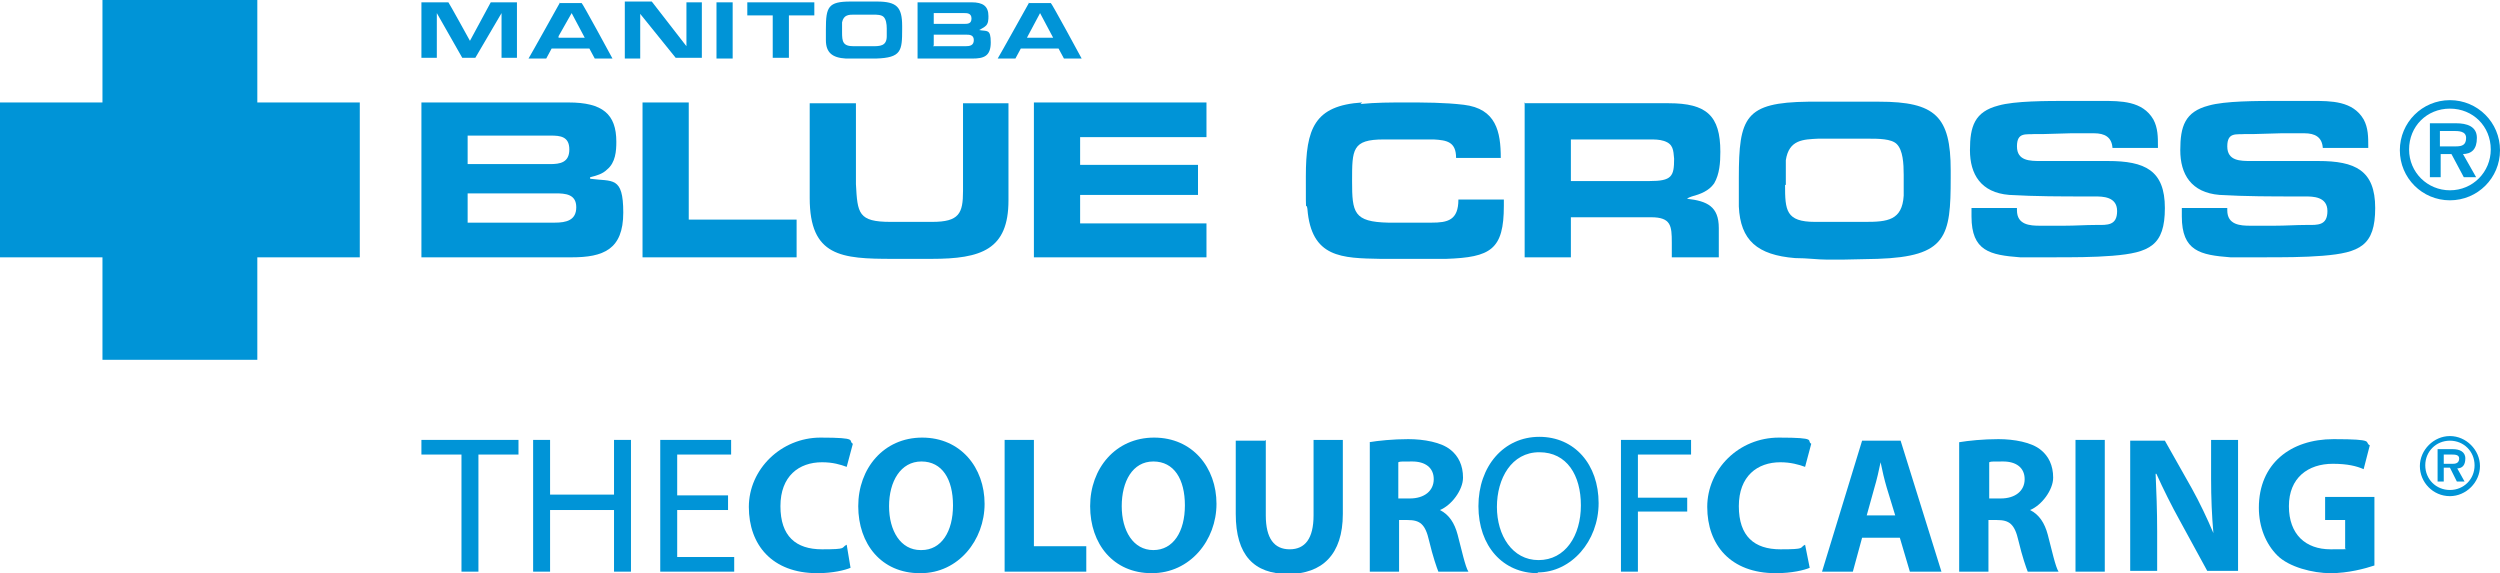
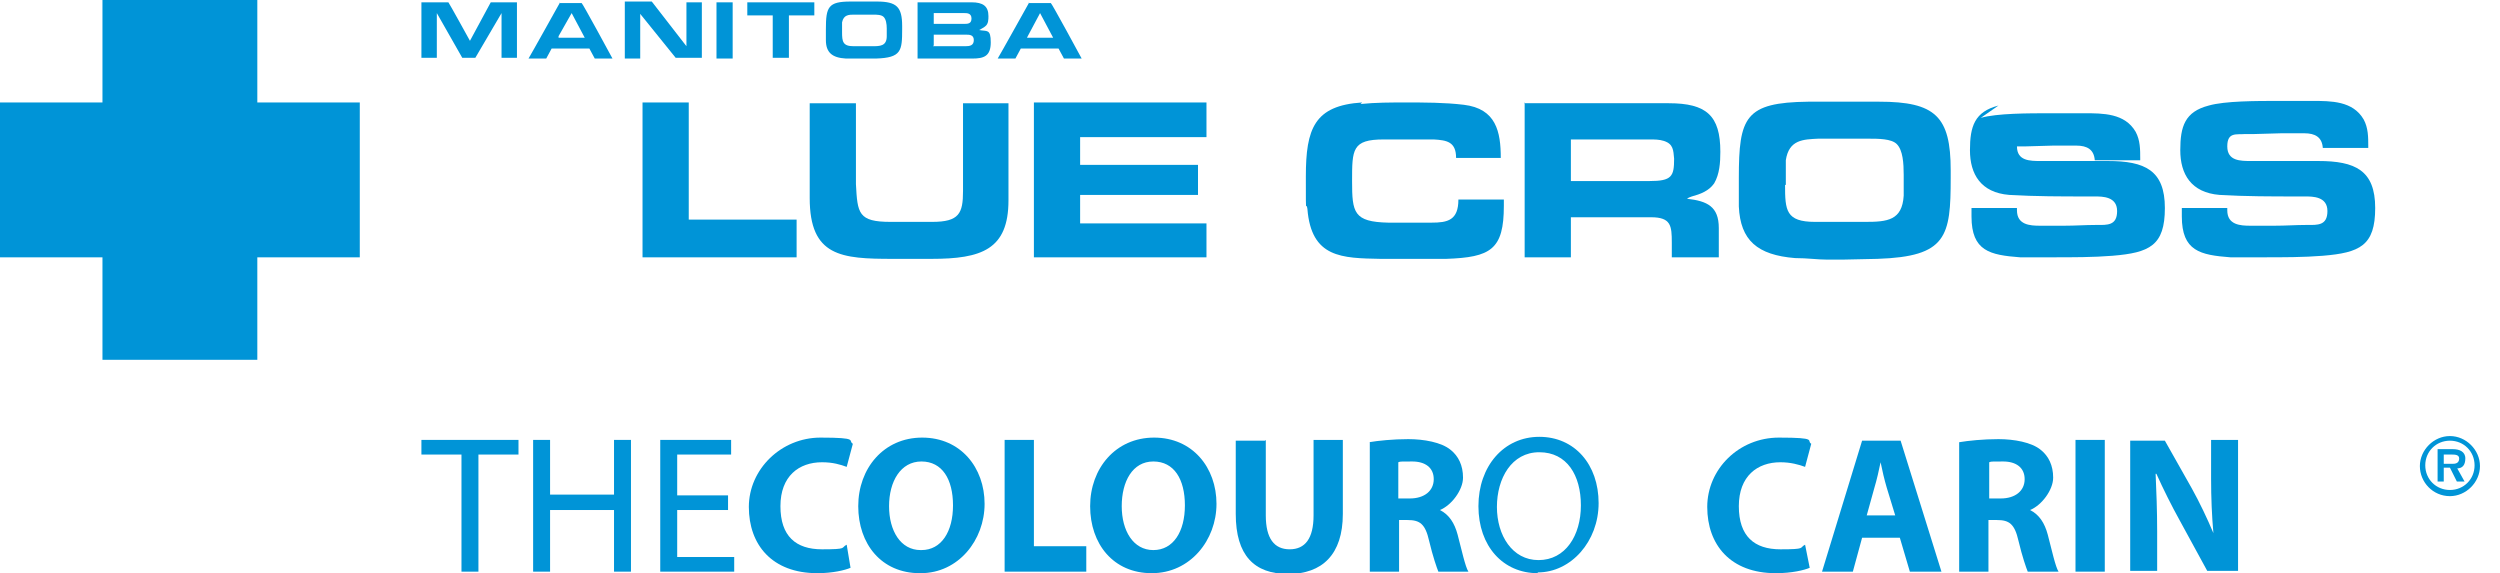
<svg xmlns="http://www.w3.org/2000/svg" id="Layer_1" version="1.1" viewBox="0 0 324.5 74.4">
  <defs>
    <style>
      .st0 {
        fill: #0094d7;
      }
    </style>
  </defs>
  <g>
-     <path class="st0" d="M54.7,13.3v20.1h19.5c4.1,0,6.7-1,6.7-5.8s-1.4-4-4.3-4.4h0c0-.1,0-.2,0-.2.8-.2,1.6-.4,2.2-1,1.1-.9,1.2-2.4,1.2-3.6,0-3.6-1.8-5.1-6.2-5.1,0,0-19,0-19.2,0h0ZM60.7,21.2v-3.6h10.8c1.2,0,2.4.1,2.4,1.8s-1.2,1.9-2.5,1.9h-10.7q0,0,0,0h0ZM60.7,28.9v-3.8h11.4c1.3,0,2.7.1,2.7,1.8s-1.3,2-2.8,2h-11.3Z" />
    <path class="st0" d="M83.4,13.3v20.1h20v-4.9h-14v-15.2c-.1,0-5.9,0-6,0h0Z" />
    <path class="st0" d="M125,13.4v11.4c0,2.9-.5,4-4,4h-2.6s-2.8,0-2.8,0c-4.2,0-4.3-1.1-4.5-4.9v-10.5h-6v12.3c0,7.6,4.1,7.9,10.8,7.9h5c6.5,0,10-1.2,10-7.6v-12.6c-.1,0-5.9,0-6.1,0h0Z" />
    <path class="st0" d="M134.2,13.3v20.1h22.4v-4.4h-16.4v-3.7h15.3v-3.9h-15.3v-3.6h16.4v-4.5c-.1,0-22.3,0-22.4,0h0Z" />
    <path class="st0" d="M176.8,13.3h0c-6.2.4-7.3,3.4-7.3,9.6s0,2.8.2,4.2c.5,6.4,4.5,6.4,9.5,6.5h3.8c0,0,4.7,0,4.7,0,5.8-.2,7.5-1.2,7.5-6.9,0,0,0-.7,0-.8h-5.9c0,2.7-1.4,3-3.5,3h-3.2s-2.4,0-2.4,0c-4.5-.1-4.7-1.3-4.7-5.4s0-5.4,4.1-5.4h3.1s1.7,0,1.7,0h1.7c1.7.1,2.9.3,2.9,2.4h5.8c0-3.4-.6-6.4-4.8-6.9-2.5-.3-5.1-.3-7.6-.3-1.9,0-3.8,0-5.8.2h0Z" />
    <path class="st0" d="M197.9,13.3v20.1h6v-5.2h10.4c2.6,0,2.7,1.1,2.7,3.3v1.9h6.1v-3.8c0-2.8-1.5-3.5-4.1-3.8h0c0-.1.6-.3.6-.3,1.1-.3,2.2-.7,2.9-1.7.7-1.2.8-2.7.8-4.1,0-4.7-1.8-6.3-6.7-6.3,0,0-18.6,0-18.8,0h0ZM203.9,23.4v-5.3h10.3c.5,0,1.2,0,1.8.2,1.2.4,1.2,1.2,1.3,2.3,0,2.3-.3,2.9-3.2,2.9h-10.2c0,0,0,0,0,0h0Z" />
    <path class="st0" d="M234.7,13.2h0c-8.2.1-9,2-9,9.9v3.7c.2,4.4,2.4,6.3,7.3,6.7,1.6,0,2.9.2,4.2.2h1.9s4.6-.1,4.6-.1c9-.3,9.5-2.9,9.5-10.5v-1c0-7-2-8.9-9.3-8.9h-4.9s-4.4,0-4.4,0h0ZM231.8,24v-.8c0-.8,0-1.6,0-2.4.4-2.7,2.3-2.7,4.2-2.8h.4s6.1,0,6.1,0c1.3,0,3,0,3.7.7.8.8.9,2.5.9,4v2.7c-.2,3.2-2.1,3.4-5,3.4h-3.2s-3.3,0-3.3,0c-3.8,0-3.9-1.5-3.9-4.8h0Z" />
-     <path class="st0" d="M259.4,13.7h0c-3.1.8-3.7,2.7-3.7,5.8s1.4,5.5,5.1,5.8c3.4.2,6.8.2,10.1.2h1c1,0,2.9,0,2.9,1.9s-1.3,1.8-2.6,1.8h-.2c-1.3,0-2.6.1-4.1.1h-2.9s-.2,0-.2,0c-1.3,0-3-.1-3-2,0,0,0-.2,0-.3h-5.9v1.1c0,4.5,2.4,5,6.3,5.3,1.4,0,2.8,0,4.1,0,2.8,0,5.4,0,7.9-.2,4.8-.4,6.8-1.3,6.8-6.2s-2.6-6.1-7.4-6.1h-4.1s-4.1,0-4.1,0h-.5c-1.4,0-3.1,0-3.1-1.9s1.2-1.5,2.3-1.6h1.2s3.5-.1,3.5-.1h3c1.4,0,2.3.5,2.4,1.9h5.9v-.2c0-1.2,0-2.4-.6-3.5-1.4-2.4-4.2-2.4-6.7-2.4,0,0-4.3,0-4.3,0-2.9,0-7,0-9.1.6h0Z" />
+     <path class="st0" d="M259.4,13.7h0c-3.1.8-3.7,2.7-3.7,5.8s1.4,5.5,5.1,5.8c3.4.2,6.8.2,10.1.2h1c1,0,2.9,0,2.9,1.9s-1.3,1.8-2.6,1.8h-.2c-1.3,0-2.6.1-4.1.1h-2.9s-.2,0-.2,0c-1.3,0-3-.1-3-2,0,0,0-.2,0-.3h-5.9v1.1c0,4.5,2.4,5,6.3,5.3,1.4,0,2.8,0,4.1,0,2.8,0,5.4,0,7.9-.2,4.8-.4,6.8-1.3,6.8-6.2s-2.6-6.1-7.4-6.1h-4.1s-4.1,0-4.1,0h-.5c-1.4,0-3.1,0-3.1-1.9h1.2s3.5-.1,3.5-.1h3c1.4,0,2.3.5,2.4,1.9h5.9v-.2c0-1.2,0-2.4-.6-3.5-1.4-2.4-4.2-2.4-6.7-2.4,0,0-4.3,0-4.3,0-2.9,0-7,0-9.1.6h0Z" />
    <path class="st0" d="M286.7,13.7h0c-3.1.8-3.7,2.7-3.7,5.8s1.4,5.5,5.1,5.8c3.4.2,6.8.2,10.1.2h1c1,0,2.9,0,2.9,1.9s-1.3,1.8-2.6,1.8h-.2c-1.3,0-2.6.1-4.1.1h-2.9s-.2,0-.2,0c-1.3,0-3-.1-3-2,0,0,0-.2,0-.3h-5.9v1.1c0,4.5,2.4,5,6.3,5.3,1.4,0,2.8,0,4.1,0,2.8,0,5.4,0,7.9-.2,4.8-.4,6.8-1.3,6.8-6.2s-2.6-6.1-7.4-6.1h-4.1s-4.1,0-4.1,0h-.5c-1.4,0-3.1,0-3.1-1.9s1.2-1.5,2.3-1.6h1.2s3.5-.1,3.5-.1h3c1.4,0,2.3.5,2.4,1.9h5.9v-.2c0-1.2,0-2.4-.6-3.5-1.4-2.4-4.2-2.4-6.7-2.4,0,0-4.3,0-4.3,0-2.9,0-7,0-9.1.6h0Z" />
    <path class="st0" d="M63.7.3c0,0-2.7,5-2.7,5,0,0-2.7-4.9-2.8-5h-3.5v7.2h2V1.7s3.3,5.8,3.3,5.8h1.7c0,0,3.4-5.8,3.4-5.8v5.8h2V.3c-.1,0-3.3,0-3.4,0h0Z" />
    <path class="st0" d="M72.7.3c0,0-3.9,7-4.1,7.3h2.3c0,0,.7-1.3.7-1.3h4.9s.7,1.3.7,1.3h2.3c-.1-.2-3.9-7.2-4-7.2,0,0-2.9,0-2.9,0h0ZM72.5,4.7l1.7-3,1.7,3.2h-3.4,0Z" />
    <path class="st0" d="M81.1.3v7.3h2V1.8l4.6,5.7s3.3,0,3.4,0V.3h-2v5.7L84.6.2s-3.3,0-3.5,0h0Z" />
    <path class="st0" d="M93,.3v7.3h2.1V.3c-.1,0-2,0-2.1,0h0Z" />
    <path class="st0" d="M97,.3v1.7h3.3v5.5h2.1V2h3.3V.3c-.2,0-8.6,0-8.7,0h0Z" />
    <path class="st0" d="M110.4.2h0c-2.9,0-3.2.7-3.2,3.6v1.4c0,1.6.8,2.3,2.6,2.4h1.5c0,0,.7,0,.7,0h1.7c3.3-.1,3.4-1,3.4-3.8v-.4c0-2.5-.7-3.2-3.3-3.2h-1.8s-1.6,0-1.6,0h0ZM109.3,4.1v-1.2c.2-1,.9-1,1.6-1h2.4c.5,0,1.1,0,1.4.3.3.3.4.9.4,1.5v1c0,1.3-.9,1.3-1.9,1.3h-1.2s-1.2,0-1.2,0c-1.4,0-1.5-.6-1.5-1.8h0Z" />
    <path class="st0" d="M119.1.3v7.3h7.1c1.5,0,2.4-.3,2.4-2.1s-.5-1.4-1.5-1.6h0c.3-.2.6-.3.8-.5.4-.3.4-.9.4-1.3,0-1.3-.7-1.8-2.2-1.8,0,0-6.8,0-7,0h0ZM121.2,3.1v-1.4h4c.3,0,.9,0,.9.7s-.5.7-1,.7h-4ZM121.2,5.9v-1.4h4.2c.4,0,1,0,1,.7s-.5.8-1.1.8h-4.2Z" />
    <path class="st0" d="M133.6.3c0,0-3.9,7-4.1,7.3h2.3c0,0,.7-1.3.7-1.3h4.9s.7,1.3.7,1.3h2.3c-.1-.2-3.9-7.2-4-7.2,0,0-2.9,0-2.9,0h0ZM133.4,4.7l1.6-3,1.7,3.2h-3.4,0Z" />
-     <path class="st0" d="M318,24.7c-2.9,0-5.3-2.3-5.3-5.3s2.3-5.3,5.3-5.3,5.3,2.3,5.3,5.3c0,2.9-2.3,5.3-5.3,5.3h0ZM318,26c3.6,0,6.5-2.9,6.5-6.5s-2.9-6.5-6.5-6.5-6.5,2.9-6.5,6.5,2.9,6.5,6.5,6.5h0ZM319.6,20c1.2,0,1.9-.6,1.9-2.1s-1.3-1.9-2.7-1.9h-3.4v7h1.4v-3h1.4l1.6,3h1.6l-1.7-3h0ZM316.7,19v-2h1.7c.7,0,1.7,0,1.7.9s-.5,1.1-1.3,1.1h-2.1Z" />
    <path class="st0" d="M13.3,0v13.3H0v20.1h13.3v13.3h20.1v-13.3h13.3V13.3h-13.3V0c-.1,0-20,0-20.1,0h0Z" />
    <polygon class="st0" points="59.9 59 54.7 59 54.7 57.1 67.3 57.1 67.3 59 62.1 59 62.1 74.2 59.9 74.2 59.9 59" />
    <polygon class="st0" points="71.4 57.1 71.4 64.2 79.7 64.2 79.7 57.1 81.9 57.1 81.9 74.2 79.7 74.2 79.7 66.2 71.4 66.2 71.4 74.2 69.2 74.2 69.2 57.1 71.4 57.1" />
    <polygon class="st0" points="94.5 66.2 87.9 66.2 87.9 72.3 95.3 72.3 95.3 74.2 85.7 74.2 85.7 57.1 94.9 57.1 94.9 59 87.9 59 87.9 64.3 94.5 64.3 94.5 66.2" />
    <path class="st0" d="M110.4,73.7c-.7.3-2.3.7-4.3.7-5.9,0-8.9-3.7-8.9-8.6s4.2-9,9.3-9,3.5.4,4.2.8l-.8,3c-.8-.3-1.8-.6-3.2-.6-3,0-5.4,1.8-5.4,5.7s2,5.6,5.4,5.6,2.4-.2,3.2-.6l.5,3h0Z" />
    <path class="st0" d="M119.4,74.4c-5,0-8-3.8-8-8.7s3.3-8.9,8.3-8.9,8.1,3.9,8.1,8.6-3.4,9-8.3,9h0ZM119.6,71.4c2.6,0,4.1-2.4,4.1-5.8s-1.4-5.7-4.1-5.7-4.2,2.6-4.2,5.8,1.5,5.7,4.1,5.7h0Z" />
    <polygon class="st0" points="130.4 57.1 134.2 57.1 134.2 70.9 141 70.9 141 74.2 130.4 74.2 130.4 57.1" />
    <path class="st0" d="M149.5,74.4c-5,0-8-3.8-8-8.7s3.3-8.9,8.3-8.9,8.1,3.9,8.1,8.6-3.4,9-8.4,9h0ZM149.7,71.4c2.6,0,4.1-2.4,4.1-5.8s-1.4-5.7-4.1-5.7-4.1,2.6-4.1,5.8,1.5,5.7,4.1,5.7h0Z" />
    <path class="st0" d="M164.3,57.1v9.8c0,3,1.1,4.4,3.1,4.4s3.1-1.4,3.1-4.4v-9.8h3.8v9.6c0,5.3-2.7,7.8-7.1,7.8s-6.8-2.4-6.8-7.8v-9.5h3.8Z" />
    <path class="st0" d="M177.7,57.4c1.2-.2,3.1-.4,5.1-.4s4.3.4,5.5,1.4c1,.8,1.6,2,1.6,3.6s-1.5,3.6-3,4.2h0c1.2.6,1.9,1.7,2.3,3.2.5,1.9,1,4.2,1.4,4.8h-3.9c-.2-.5-.7-1.9-1.2-4-.5-2.2-1.2-2.7-2.8-2.7h-1.1v6.7h-3.8v-16.8h0ZM181.5,64.7h1.5c1.9,0,3.1-1,3.1-2.5s-1.1-2.3-2.8-2.3-1.5,0-1.8.1v4.7h0Z" />
    <path class="st0" d="M199.6,74.4c-4.5,0-7.7-3.5-7.7-8.7s3.3-9,7.9-9,7.7,3.6,7.7,8.6-3.6,9-7.9,9h0ZM199.7,72.7c3.5,0,5.5-3.2,5.5-7.1s-1.8-6.9-5.4-6.9-5.5,3.4-5.5,7.1,2,6.9,5.4,6.9h0Z" />
-     <polygon class="st0" points="210.4 57.1 219.5 57.1 219.5 59 212.6 59 212.6 64.6 219 64.6 219 66.4 212.6 66.4 212.6 74.2 210.4 74.2 210.4 57.1" />
    <path class="st0" d="M234.9,73.7c-.7.3-2.3.7-4.4.7-5.9,0-8.9-3.7-8.9-8.6s4.1-9,9.3-9,3.5.4,4.2.8l-.8,3c-.8-.3-1.9-.6-3.2-.6-3,0-5.4,1.8-5.4,5.7s2,5.6,5.4,5.6,2.4-.2,3.2-.6l.6,3h0Z" />
    <path class="st0" d="M241.7,69.8l-1.2,4.4h-4l5.2-17h5l5.3,17h-4.1l-1.3-4.4h-4.9ZM246,66.9l-1.1-3.6c-.3-1-.6-2.3-.8-3.3h0c-.2,1-.5,2.3-.8,3.3l-1,3.6h3.8Z" />
    <path class="st0" d="M254.3,57.4c1.2-.2,3.1-.4,5.1-.4s4.3.4,5.5,1.4c1,.8,1.6,2,1.6,3.6s-1.5,3.6-3,4.2h0c1.2.6,1.9,1.7,2.3,3.2.5,1.9,1,4.2,1.4,4.8h-4c-.2-.5-.7-1.9-1.2-4-.5-2.2-1.2-2.7-2.8-2.7h-1.1v6.7h-3.8v-16.8h0ZM258.2,64.7h1.5c1.9,0,3.1-1,3.1-2.5s-1.1-2.3-2.8-2.3-1.5,0-1.8.1v4.7h0Z" />
    <polygon class="st0" points="273.2 57.1 273.2 74.2 269.4 74.2 269.4 57.1 273.2 57.1" />
    <path class="st0" d="M276.5,74.2v-17h4.5l3.5,6.2c1,1.8,2,3.9,2.8,5.8h0c-.2-2.2-.3-4.6-.3-7.1v-5h3.5v17h-4l-3.6-6.6c-1-1.8-2.1-4-3-6h-.1c.1,2.3.2,4.7.2,7.5v5.1h-3.5Z" />
-     <path class="st0" d="M308.2,73.4c-1.2.4-3.4,1-5.7,1s-5.4-.8-6.9-2.3c-1.5-1.5-2.4-3.7-2.4-6.2,0-5.7,4.1-8.9,9.7-8.9s3.9.4,4.7.8l-.8,3.1c-.9-.4-2.1-.7-4-.7-3.2,0-5.7,1.8-5.7,5.5s2.2,5.6,5.4,5.6,1.6,0,1.9-.2v-3.6h-2.6v-3h6.4v9h0Z" />
  </g>
  <path class="st0" d="M318,63.6c-1.8,0-3.2-1.4-3.2-3.2s1.4-3.2,3.2-3.2,3.2,1.4,3.2,3.2-1.4,3.2-3.2,3.2h0ZM318,64.4c2.1,0,3.9-1.8,3.9-3.9s-1.8-3.9-3.9-3.9-3.9,1.8-3.9,3.9,1.7,3.9,3.9,3.9h0ZM318.9,60.8c.7,0,1.1-.4,1.1-1.3s-.8-1.2-1.6-1.2h-2v4.2h.8v-1.8h.8l.9,1.8h1l-1-1.8h0ZM317.2,60.2v-1.2h1c.4,0,1,0,1,.5s-.3.7-.8.7h-1.2Z" />
</svg>